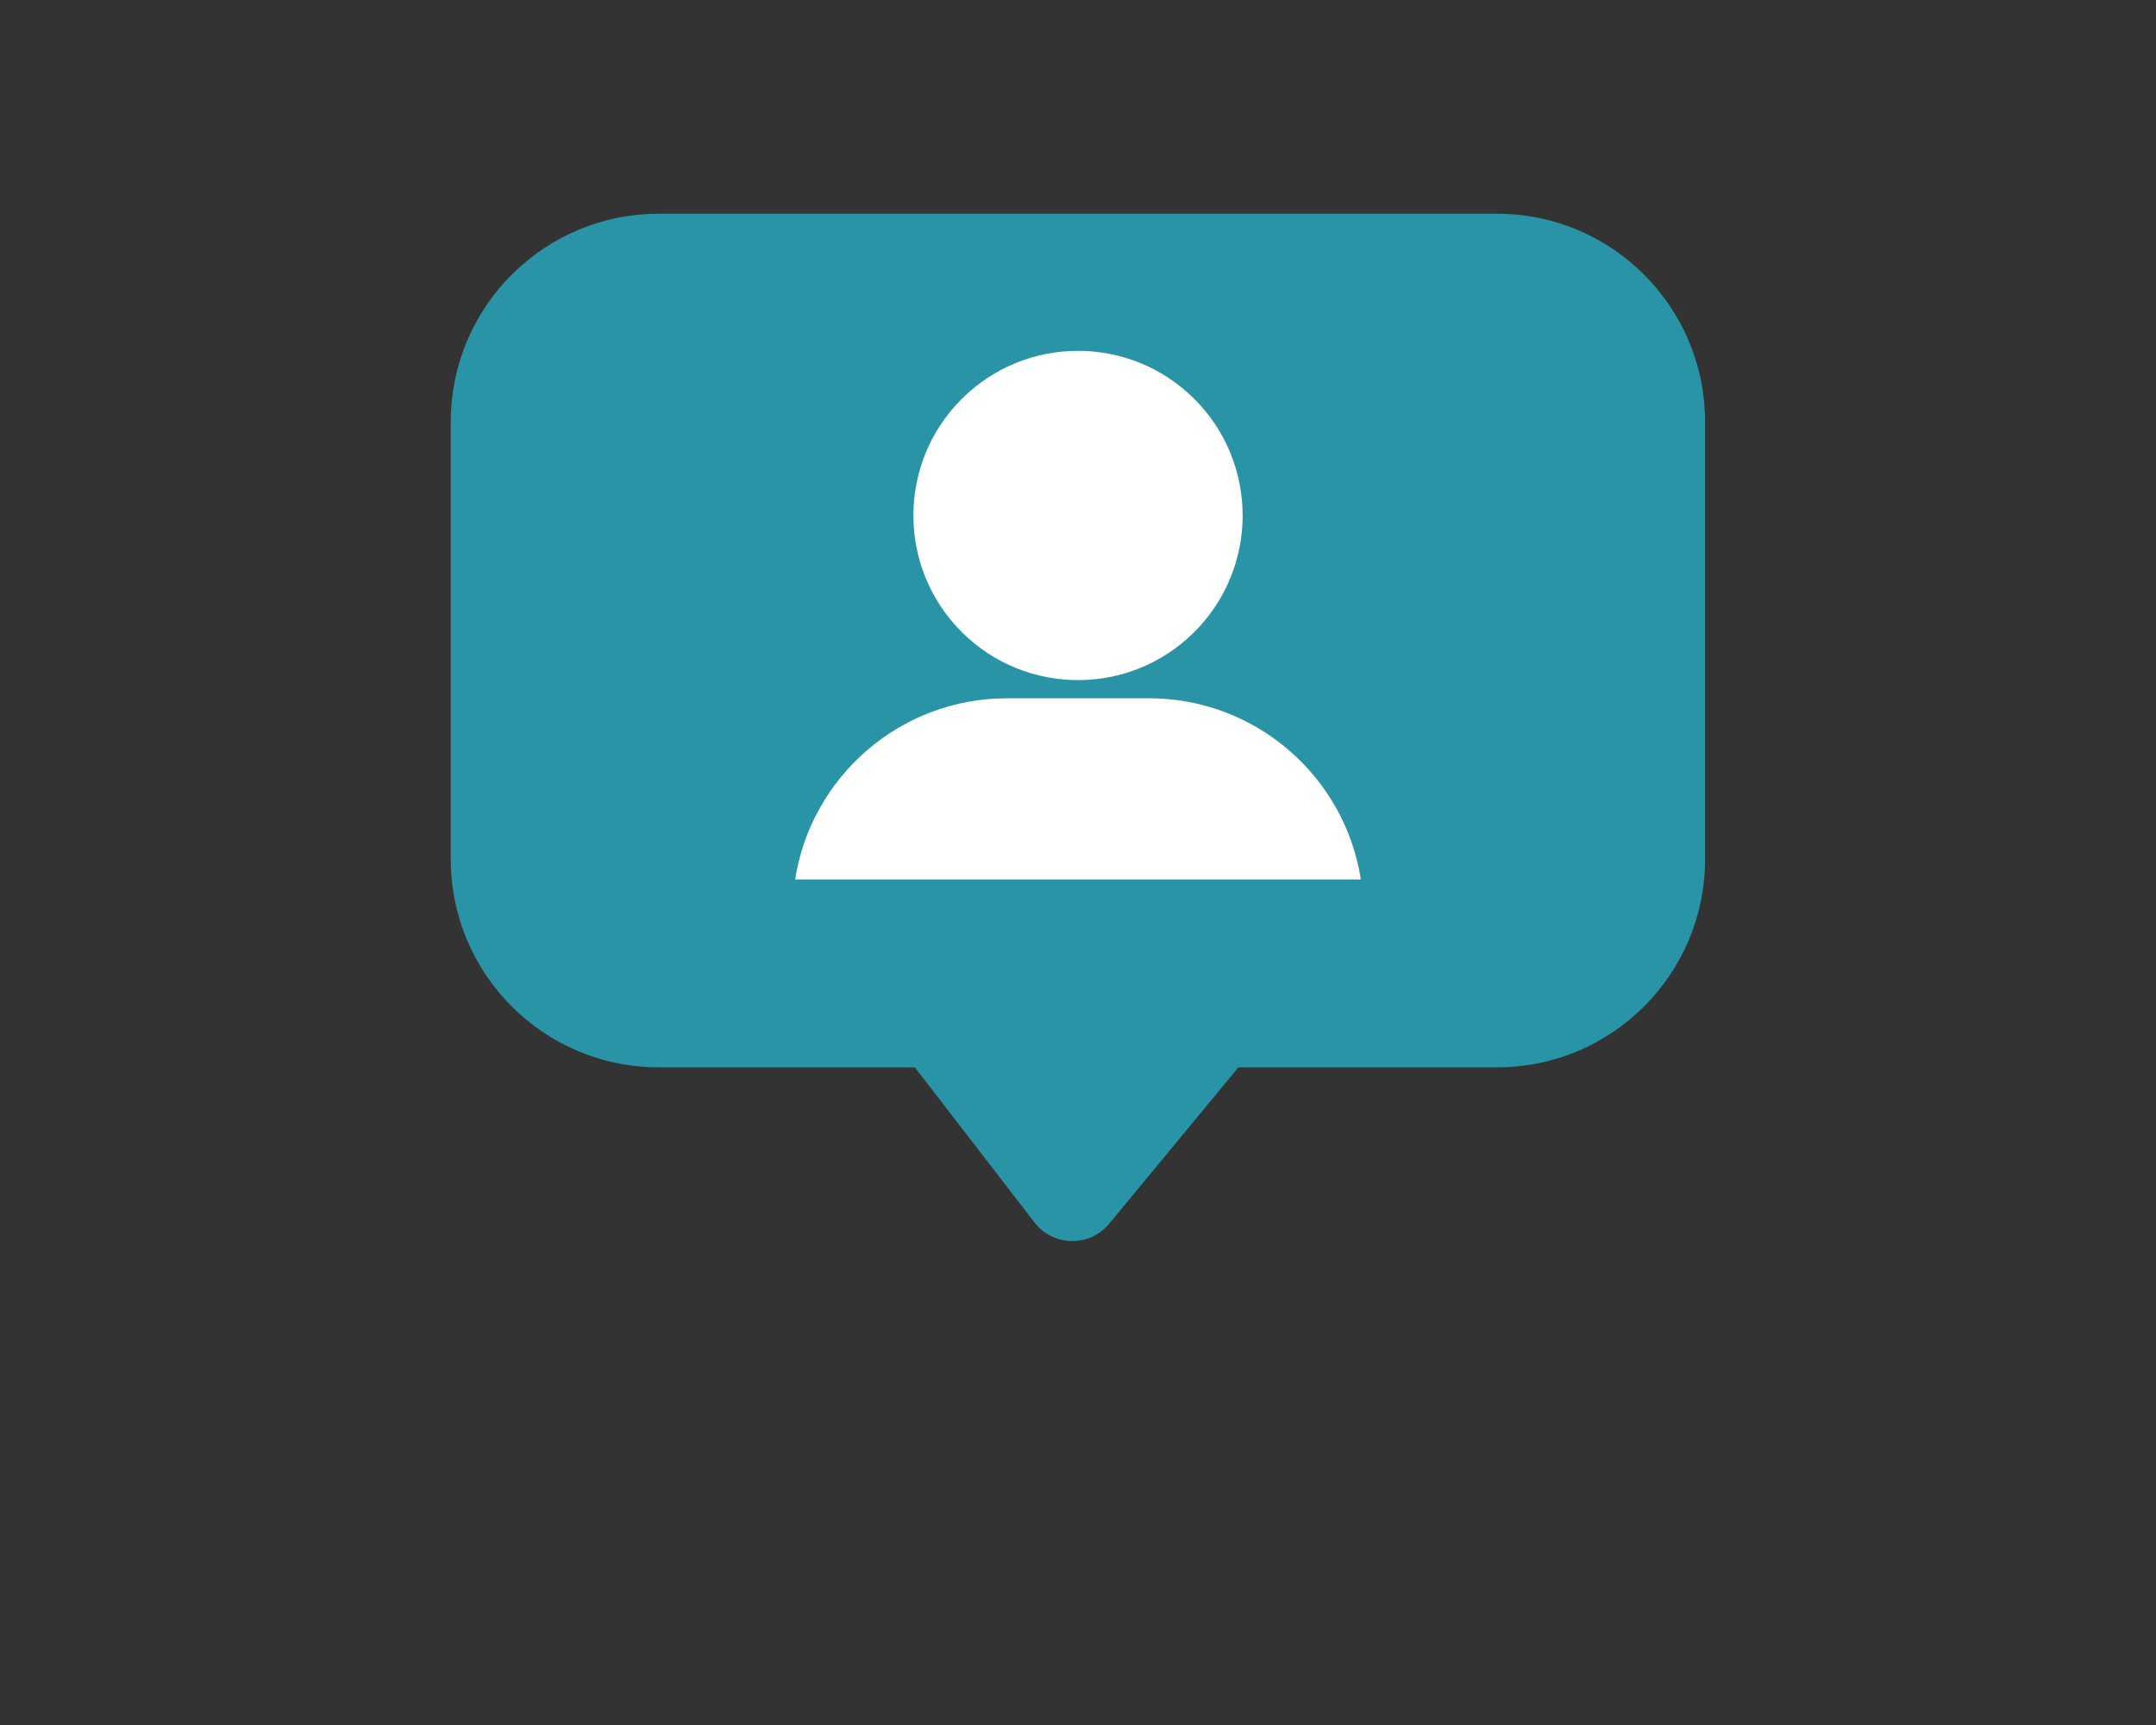
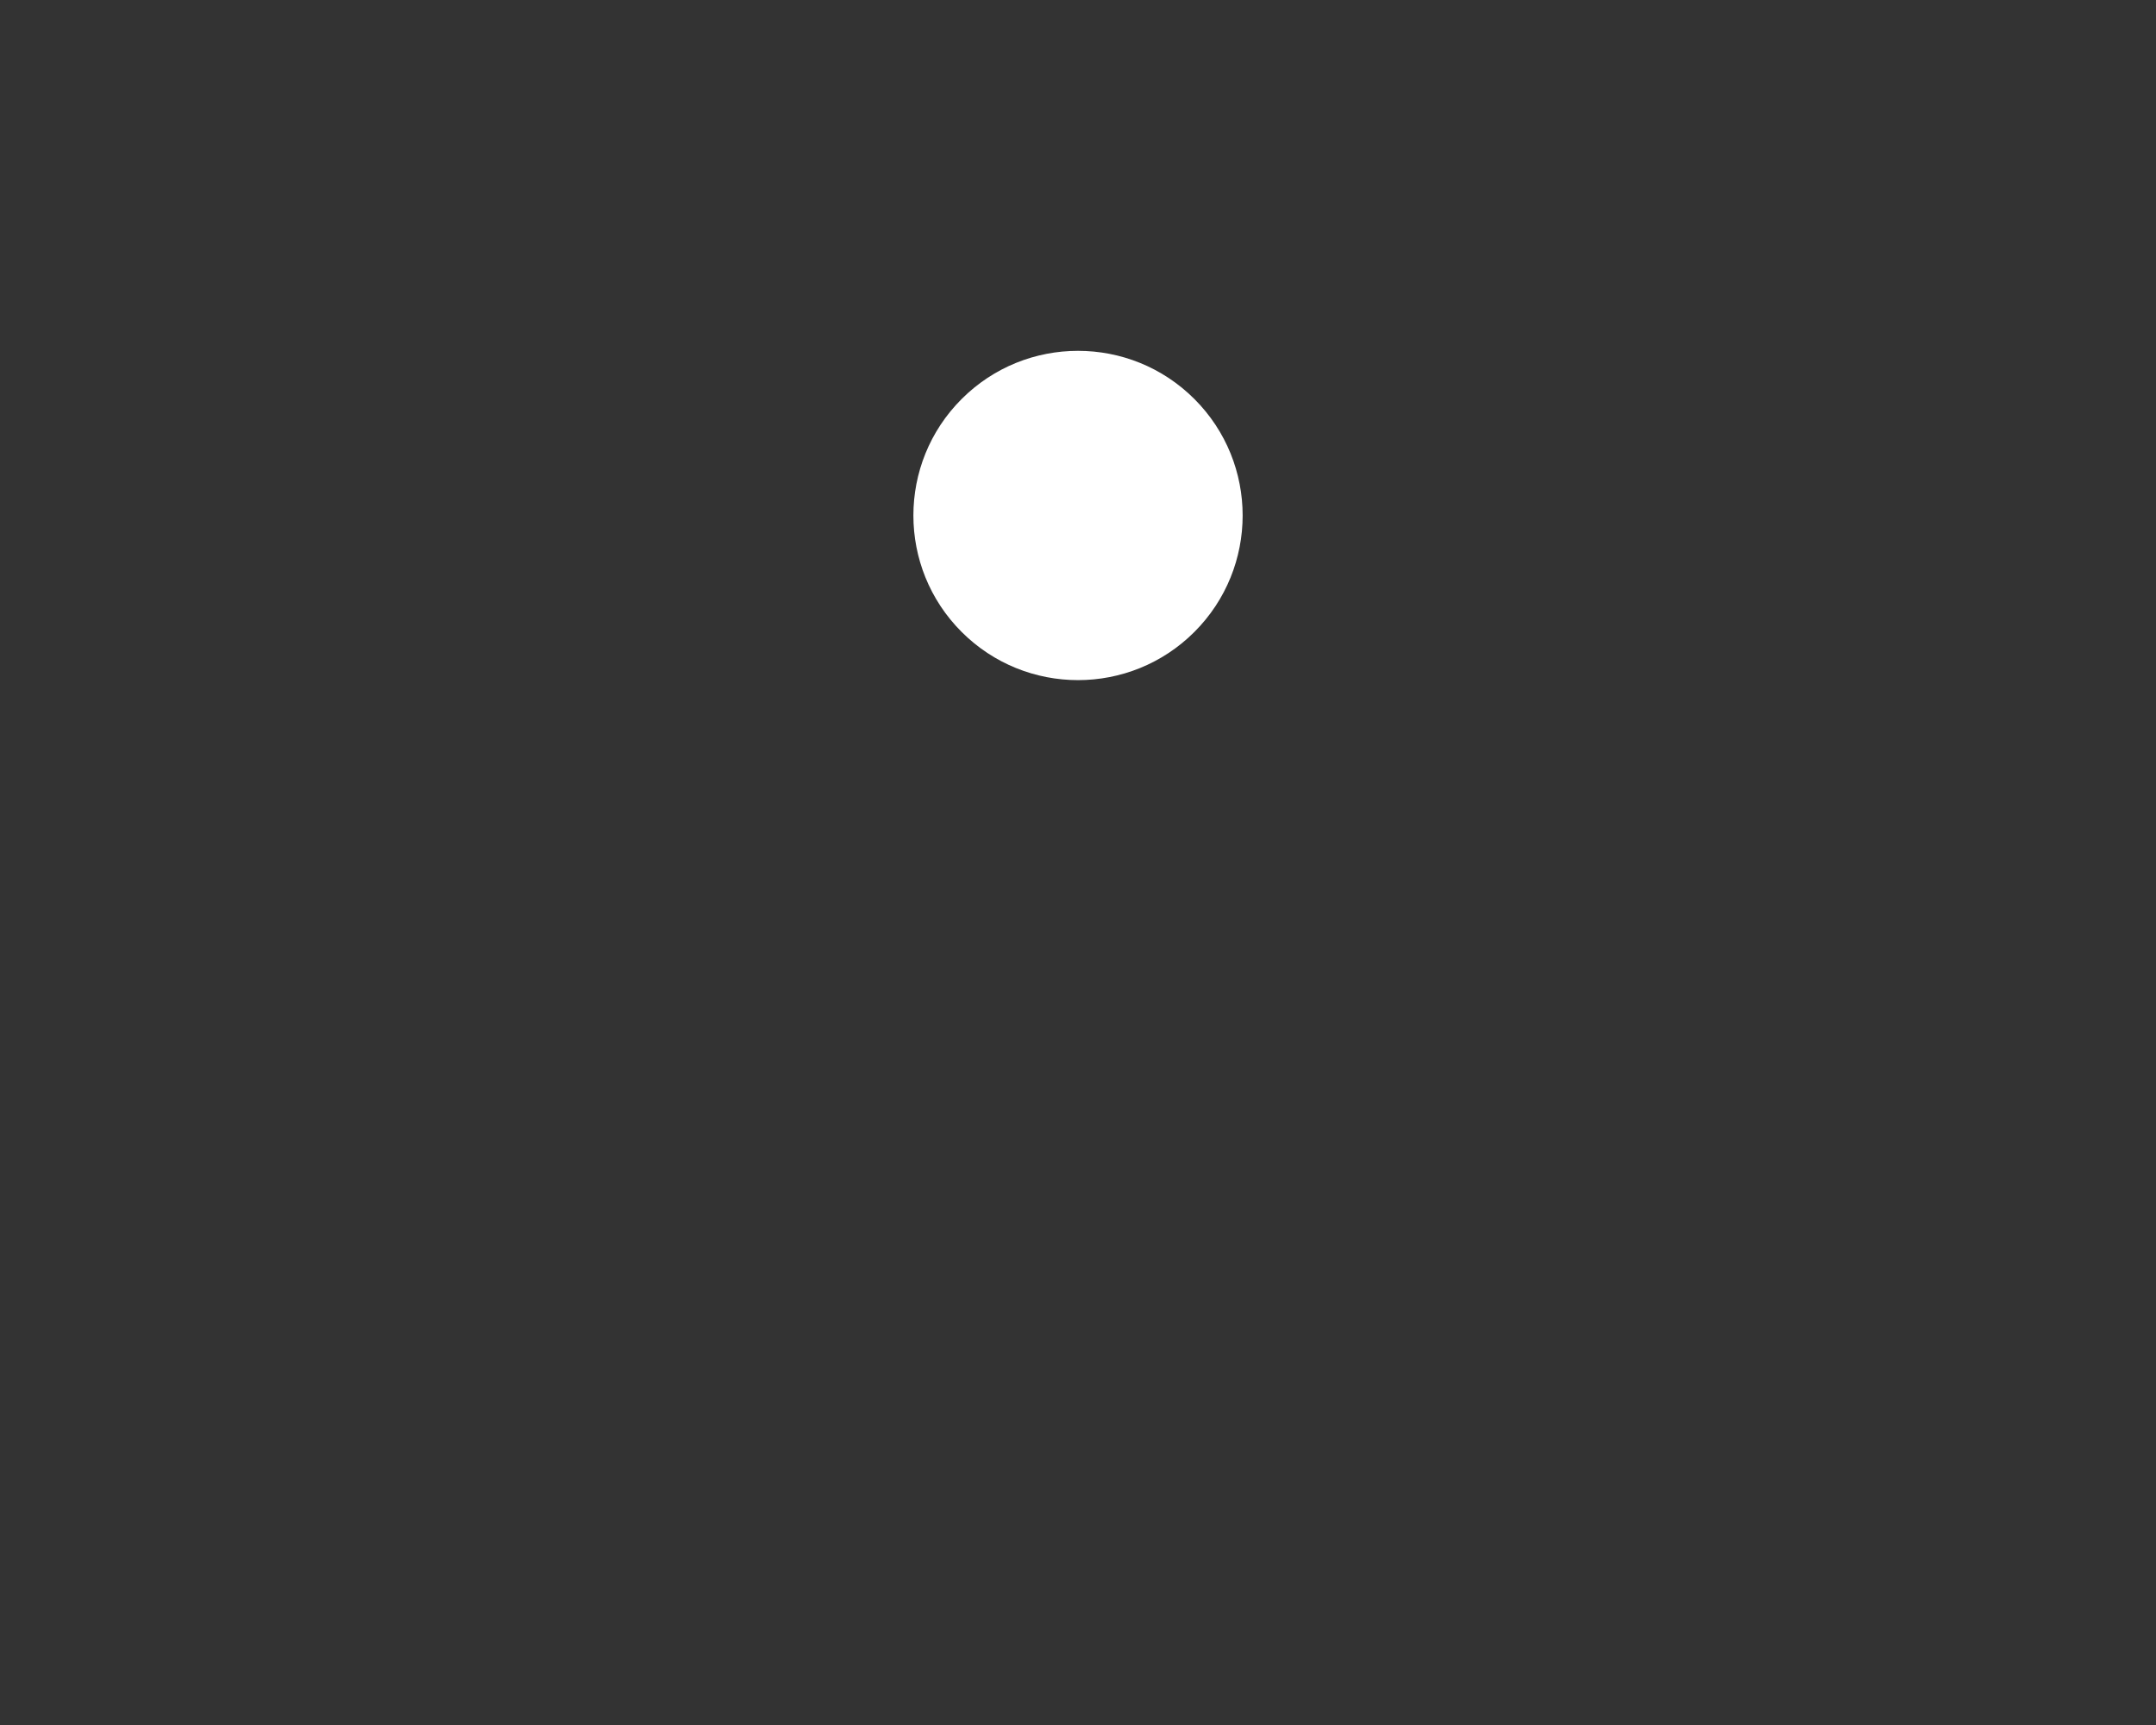
<svg xmlns="http://www.w3.org/2000/svg" id="Layer_1" data-name="Layer 1" version="1.1" viewBox="0 0 2500 2000">
  <rect x="0" y="0" width="2500" height="2000" fill="#333333" stroke="none" />
  <defs>
    <style>
      .cls-1 {
        fill: #2894a5;
      }

      .cls-1, .cls-2 {
        stroke-width: 0px;
      }

      .cls-2 {
        fill: #fff;
      }
    </style>
  </defs>
-   <path class="cls-1" d="M1736,1237.5h-300l-149.8,181.3c-22.7,27.4-64.9,26.7-86.7-1.5l-138.7-179.8h-296.9c-133.2,0-241.2-108-241.2-241.2v-507.3c0-133.2,108-241.2,241.2-241.2h972c133.2,0,241.2,108,241.2,241.2v507.3c0,133.2-108,241.2-241.2,241.2Z" />
  <g>
    <circle class="cls-2" cx="1250" cy="597.7" r="190.9" transform="translate(-56.5 1058.9) rotate(-45)" />
-     <path class="cls-2" d="M1578,1019.7c-18.5-119-121.5-210.1-245.7-210.1h-164.6c-124.2,0-227.2,91.1-245.7,210.1h656Z" />
  </g>
</svg>